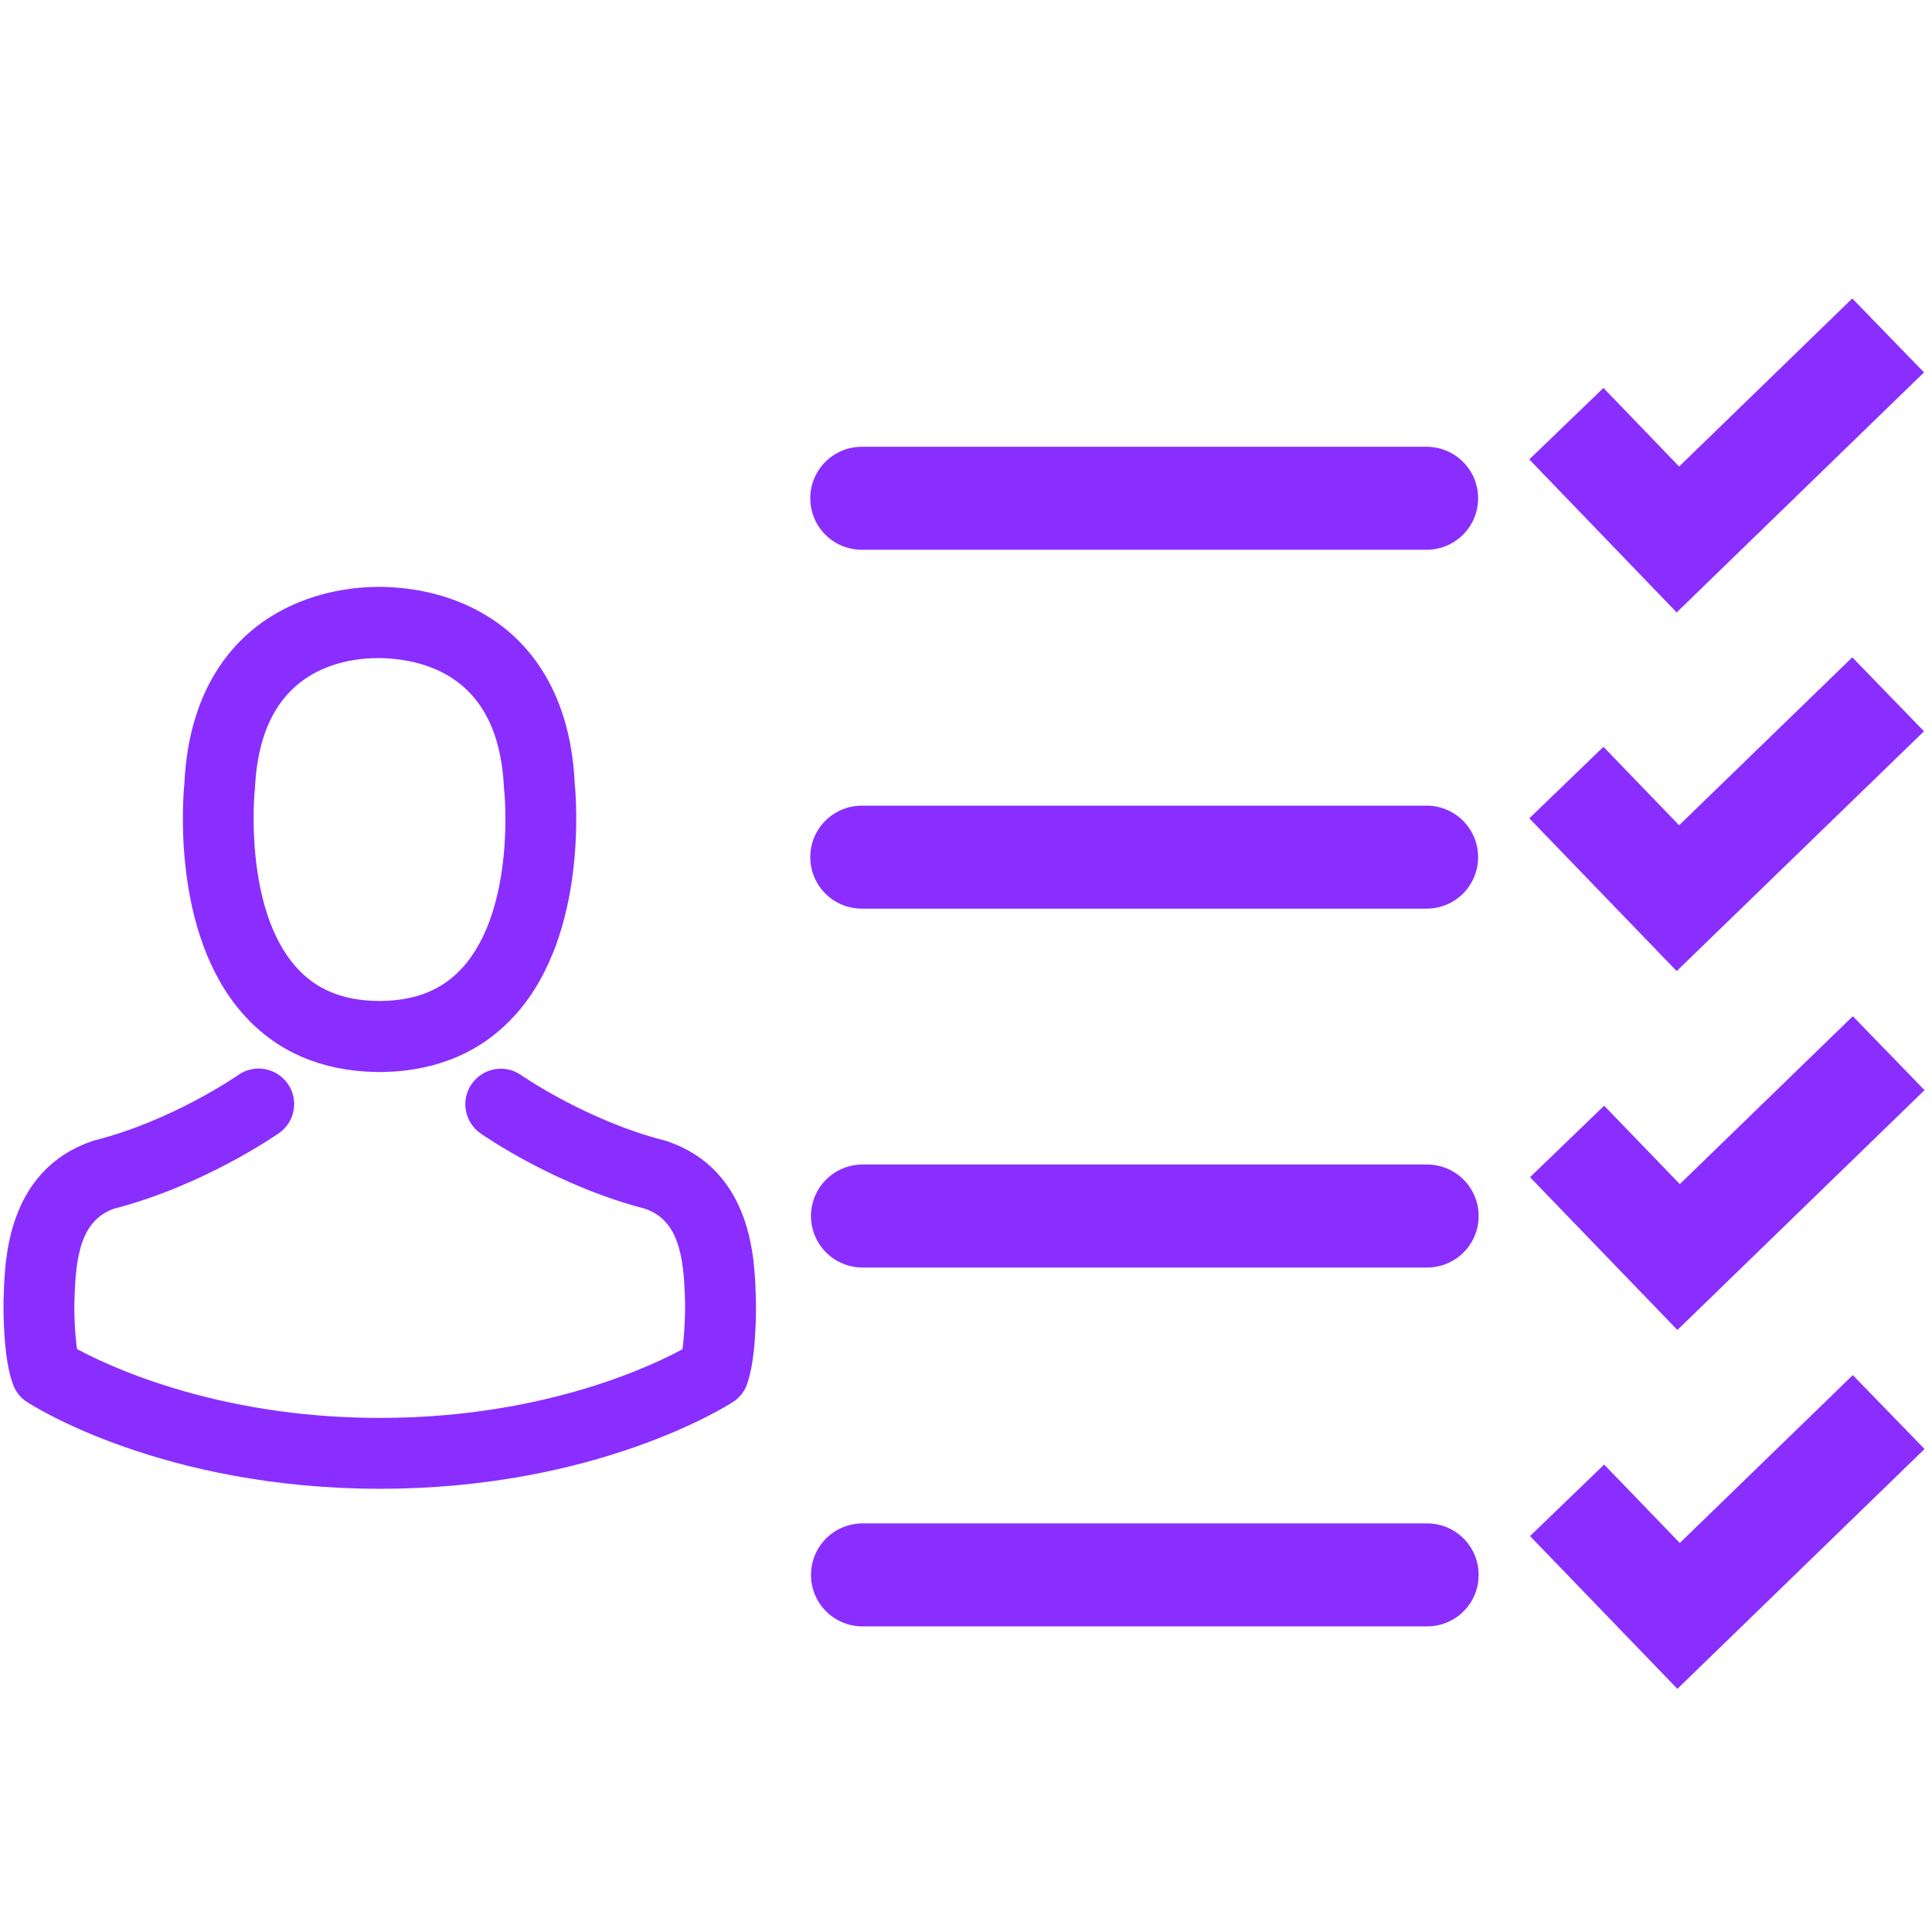
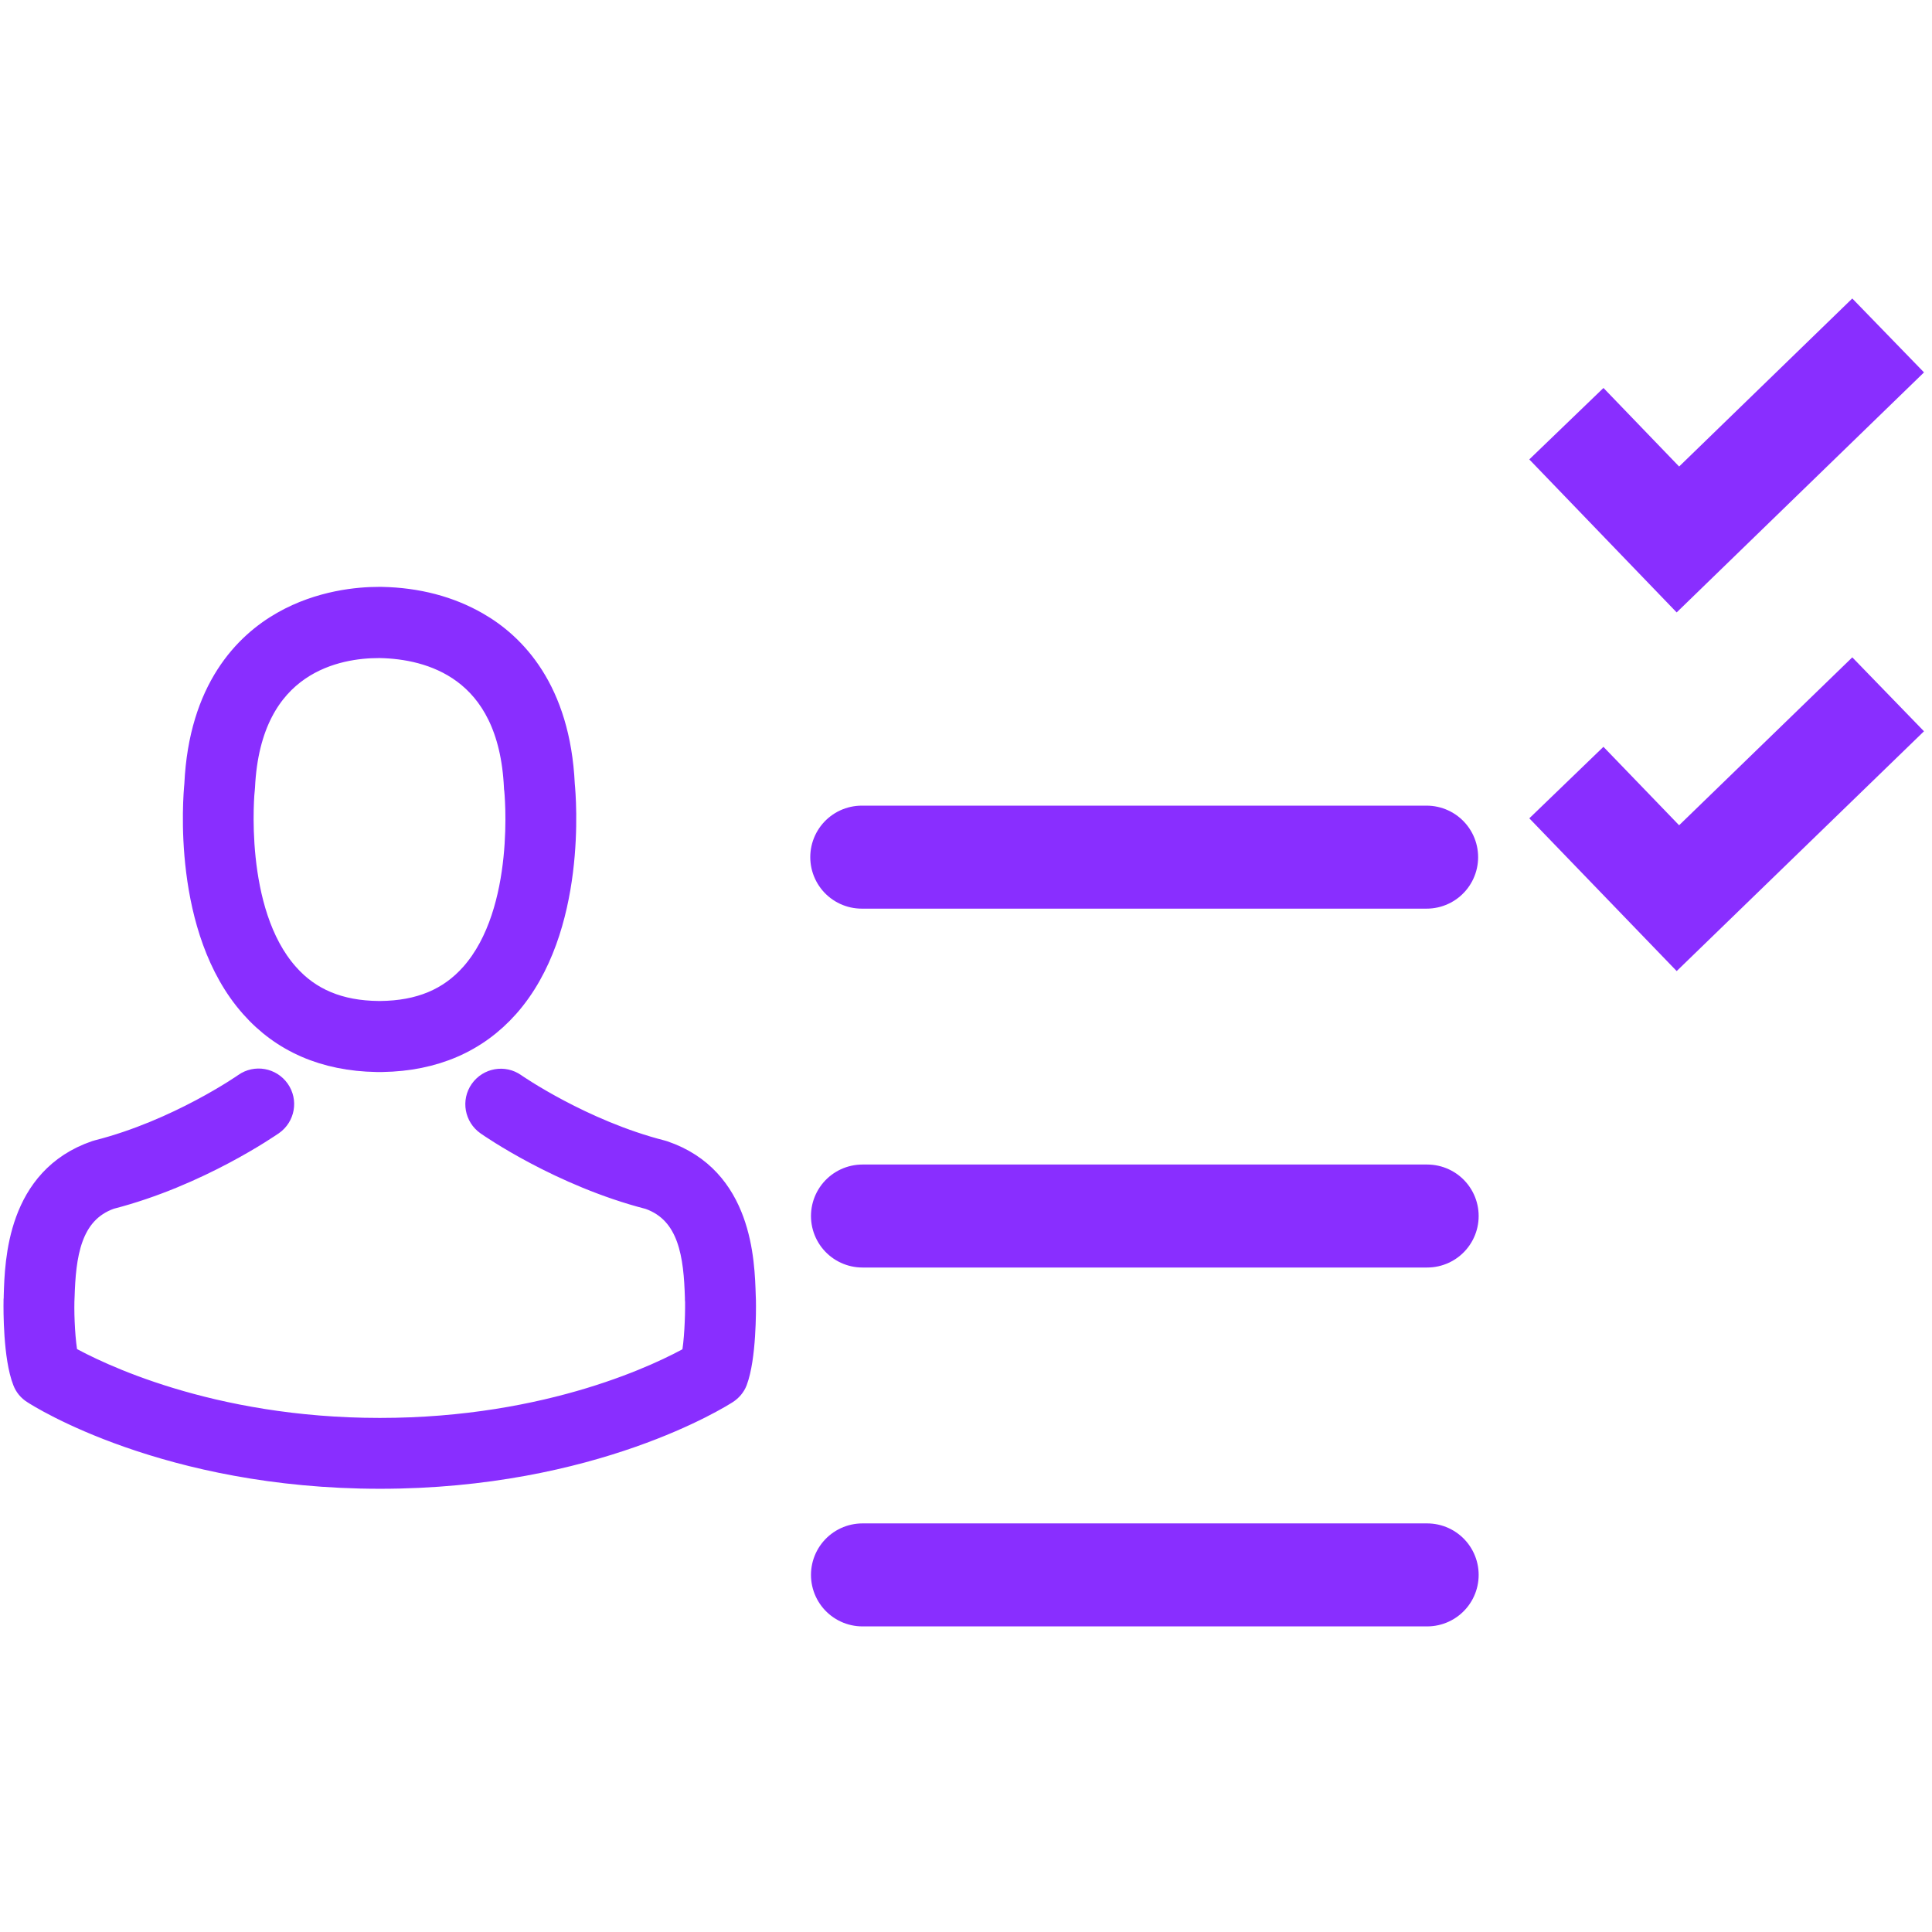
<svg xmlns="http://www.w3.org/2000/svg" version="1.1" id="Capa_1" x="0px" y="0px" viewBox="0 0 1088 1088" style="enable-background:new 0 0 1088 1088;" xml:space="preserve">
  <style type="text/css">
	.st0{fill:#892EFF;stroke:#892EFF;stroke-width:13;stroke-miterlimit:10;}
	.st1{fill:none;stroke:#892EFF;stroke-width:58;stroke-linecap:round;stroke-miterlimit:10;}
	.st2{fill:none;stroke:#892EFF;stroke-width:58;stroke-miterlimit:10;}
</style>
  <g>
    <g>
      <path class="st0" d="M212.1,597.2c0.5,0,1,0,1.6,0c0.2,0,0.4,0,0.6,0c0.3,0,0.7,0,1,0c29.3-0.5,53-10.8,70.5-30.5    c38.5-43.4,32.1-117.8,31.4-124.9c-2.5-53.3-27.7-78.8-48.5-90.7c-15.5-8.9-33.6-13.7-53.8-14.1h-0.7c-0.1,0-0.3,0-0.4,0h-0.6    c-11.1,0-32.9,1.8-53.8,13.7c-21,11.9-46.6,37.4-49.1,91.1c-0.7,7.1-7.1,81.5,31.4,124.9C159.1,586.4,182.8,596.7,212.1,597.2z     M137,444.3c0-0.3,0.1-0.6,0.1-0.8c3.3-71.7,54.2-79.4,76-79.4h0.4c0.2,0,0.5,0,0.8,0c27,0.6,72.9,11.6,76,79.4    c0,0.3,0,0.6,0.1,0.8c0.1,0.7,7.1,68.7-24.7,104.5c-12.6,14.2-29.4,21.2-51.5,21.4c-0.2,0-0.3,0-0.5,0l0,0c-0.2,0-0.3,0-0.5,0    c-22-0.2-38.9-7.2-51.4-21.4C130.1,513.2,136.9,444.9,137,444.3z" />
      <path class="st0" d="M419.2,732.6c0-0.1,0-0.2,0-0.3c0-0.8-0.1-1.6-0.1-2.5c-0.6-19.8-1.9-66.1-45.3-80.9c-0.3-0.1-0.7-0.2-1-0.3    c-45.1-11.5-82.6-37.5-83-37.8c-6.1-4.3-14.5-2.8-18.8,3.3s-2.8,14.5,3.3,18.8c1.7,1.2,41.5,28.9,91.3,41.7    c23.3,8.3,25.9,33.2,26.6,56c0,0.9,0,1.7,0.1,2.5c0.1,9-0.5,22.9-2.1,30.9c-16.2,9.2-79.7,41-176.3,41    c-96.2,0-160.1-31.9-176.4-41.1c-1.6-8-2.3-21.9-2.1-30.9c0-0.8,0.1-1.6,0.1-2.5c0.7-22.8,3.3-47.7,26.6-56    c49.8-12.8,89.6-40.6,91.3-41.7c6.1-4.3,7.6-12.7,3.3-18.8s-12.7-7.6-18.8-3.3c-0.4,0.3-37.7,26.3-83,37.8c-0.4,0.1-0.7,0.2-1,0.3    C10.5,663.7,9.2,710,8.6,729.7c0,0.9,0,1.7-0.1,2.5c0,0.1,0,0.2,0,0.3c-0.1,5.2-0.2,31.9,5.1,45.3c1,2.6,2.8,4.8,5.2,6.3    c3,2,74.9,47.8,195.2,47.8s192.2-45.9,195.2-47.8c2.3-1.5,4.2-3.7,5.2-6.3C419.4,764.5,419.3,737.8,419.2,732.6z" />
    </g>
  </g>
  <g>
    <g>
-       <line class="st1" x1="485.3" y1="280.6" x2="803.4" y2="280.6" />
      <polyline class="st2" points="882.1,238.6 944.9,303.8 1063.3,188.9   " />
    </g>
    <g>
      <line class="st1" x1="485.3" y1="482.7" x2="803.4" y2="482.7" />
      <polyline class="st2" points="882.1,440.7 944.9,505.8 1063.3,391   " />
    </g>
    <g>
      <line class="st1" x1="485.7" y1="684.8" x2="803.7" y2="684.8" />
-       <polyline class="st2" points="882.5,642.8 945.3,707.9 1063.6,593.1   " />
    </g>
    <g>
      <line class="st1" x1="485.7" y1="886.9" x2="803.7" y2="886.9" />
-       <polyline class="st2" points="882.5,844.9 945.3,910 1063.6,795.2   " />
    </g>
  </g>
</svg>